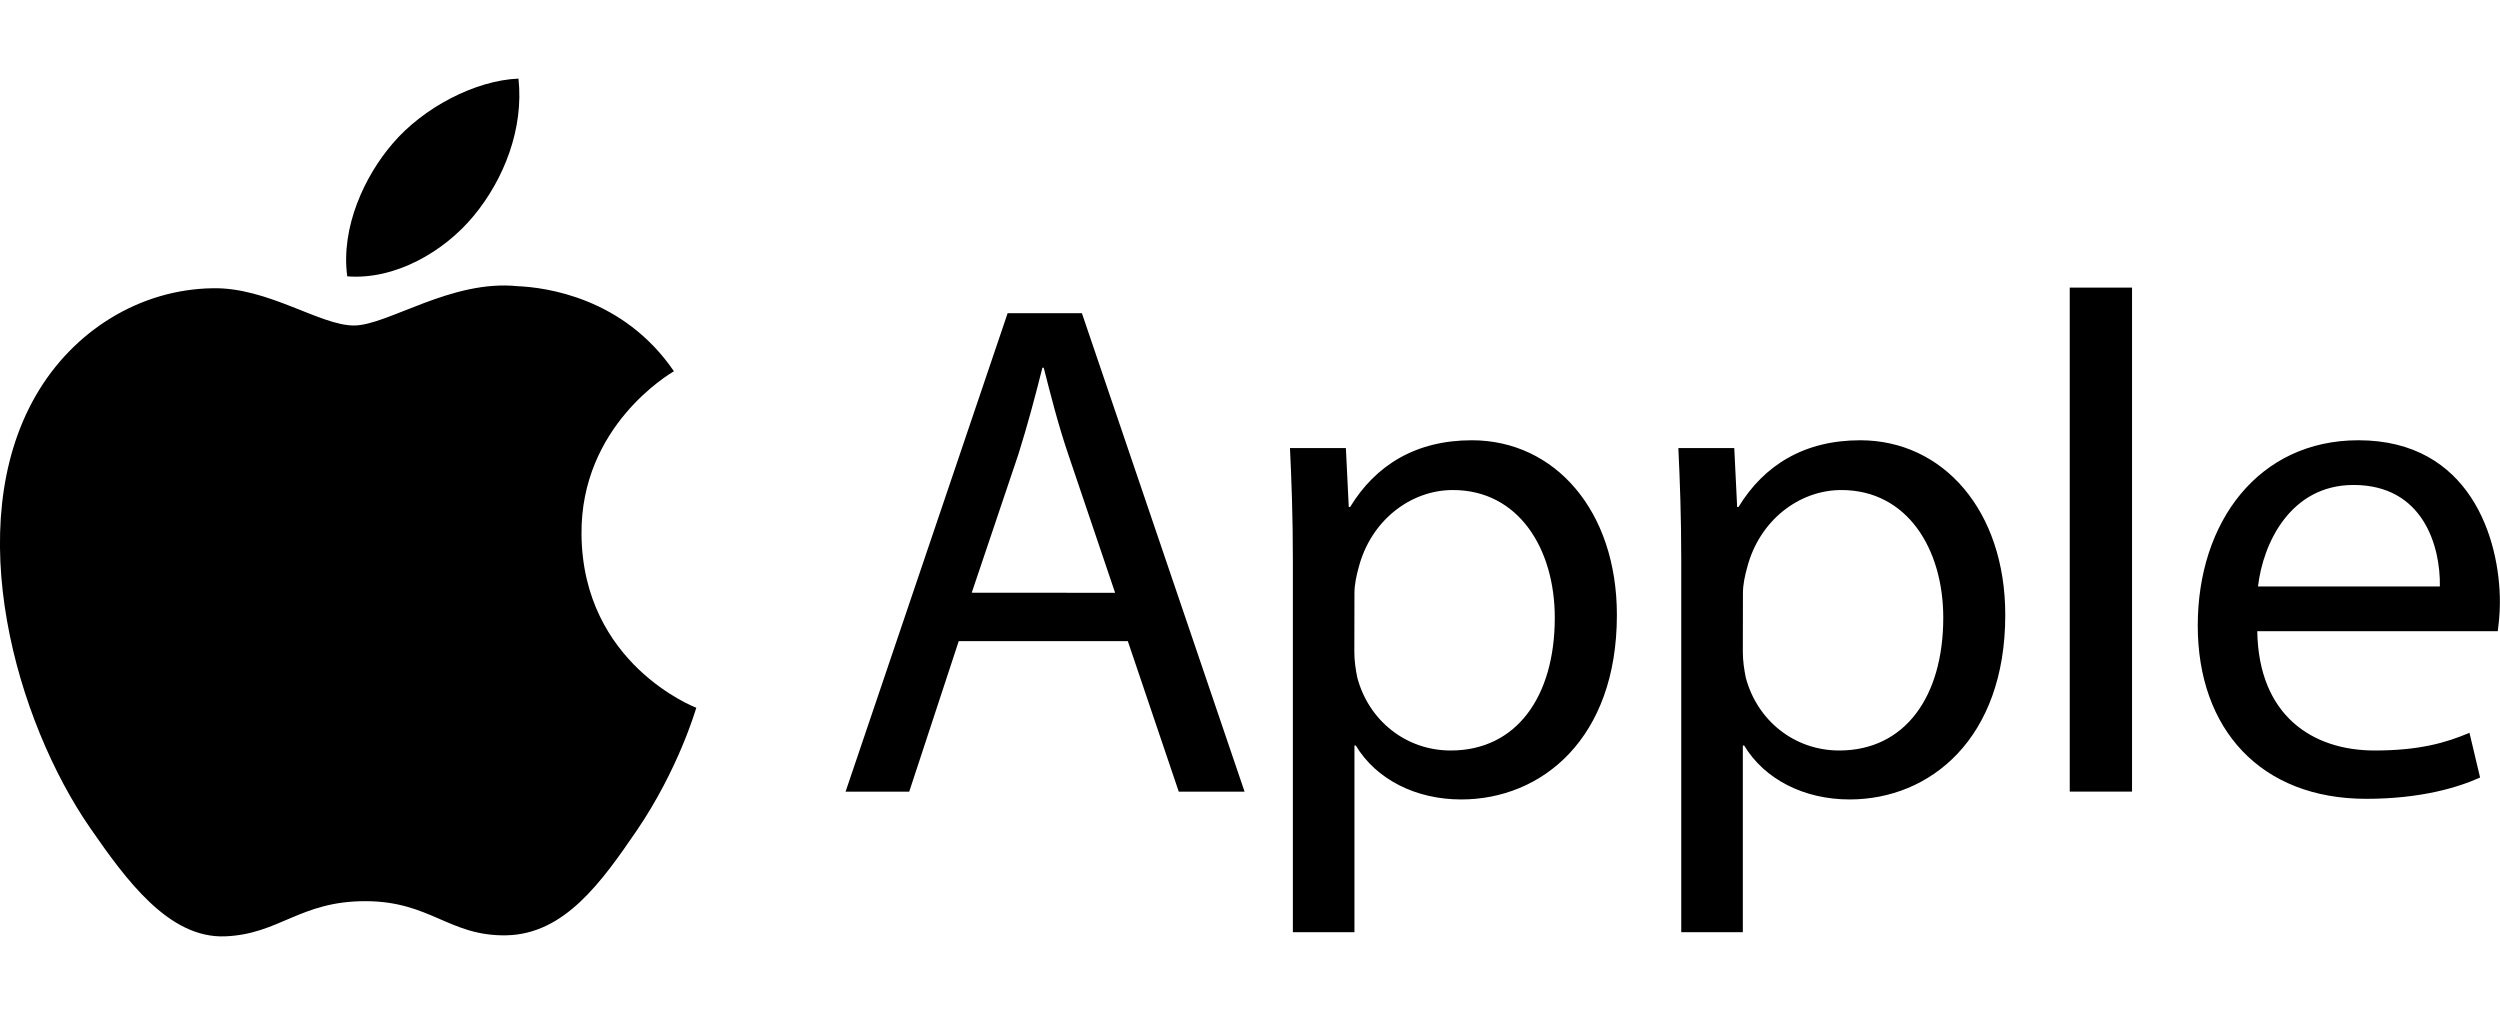
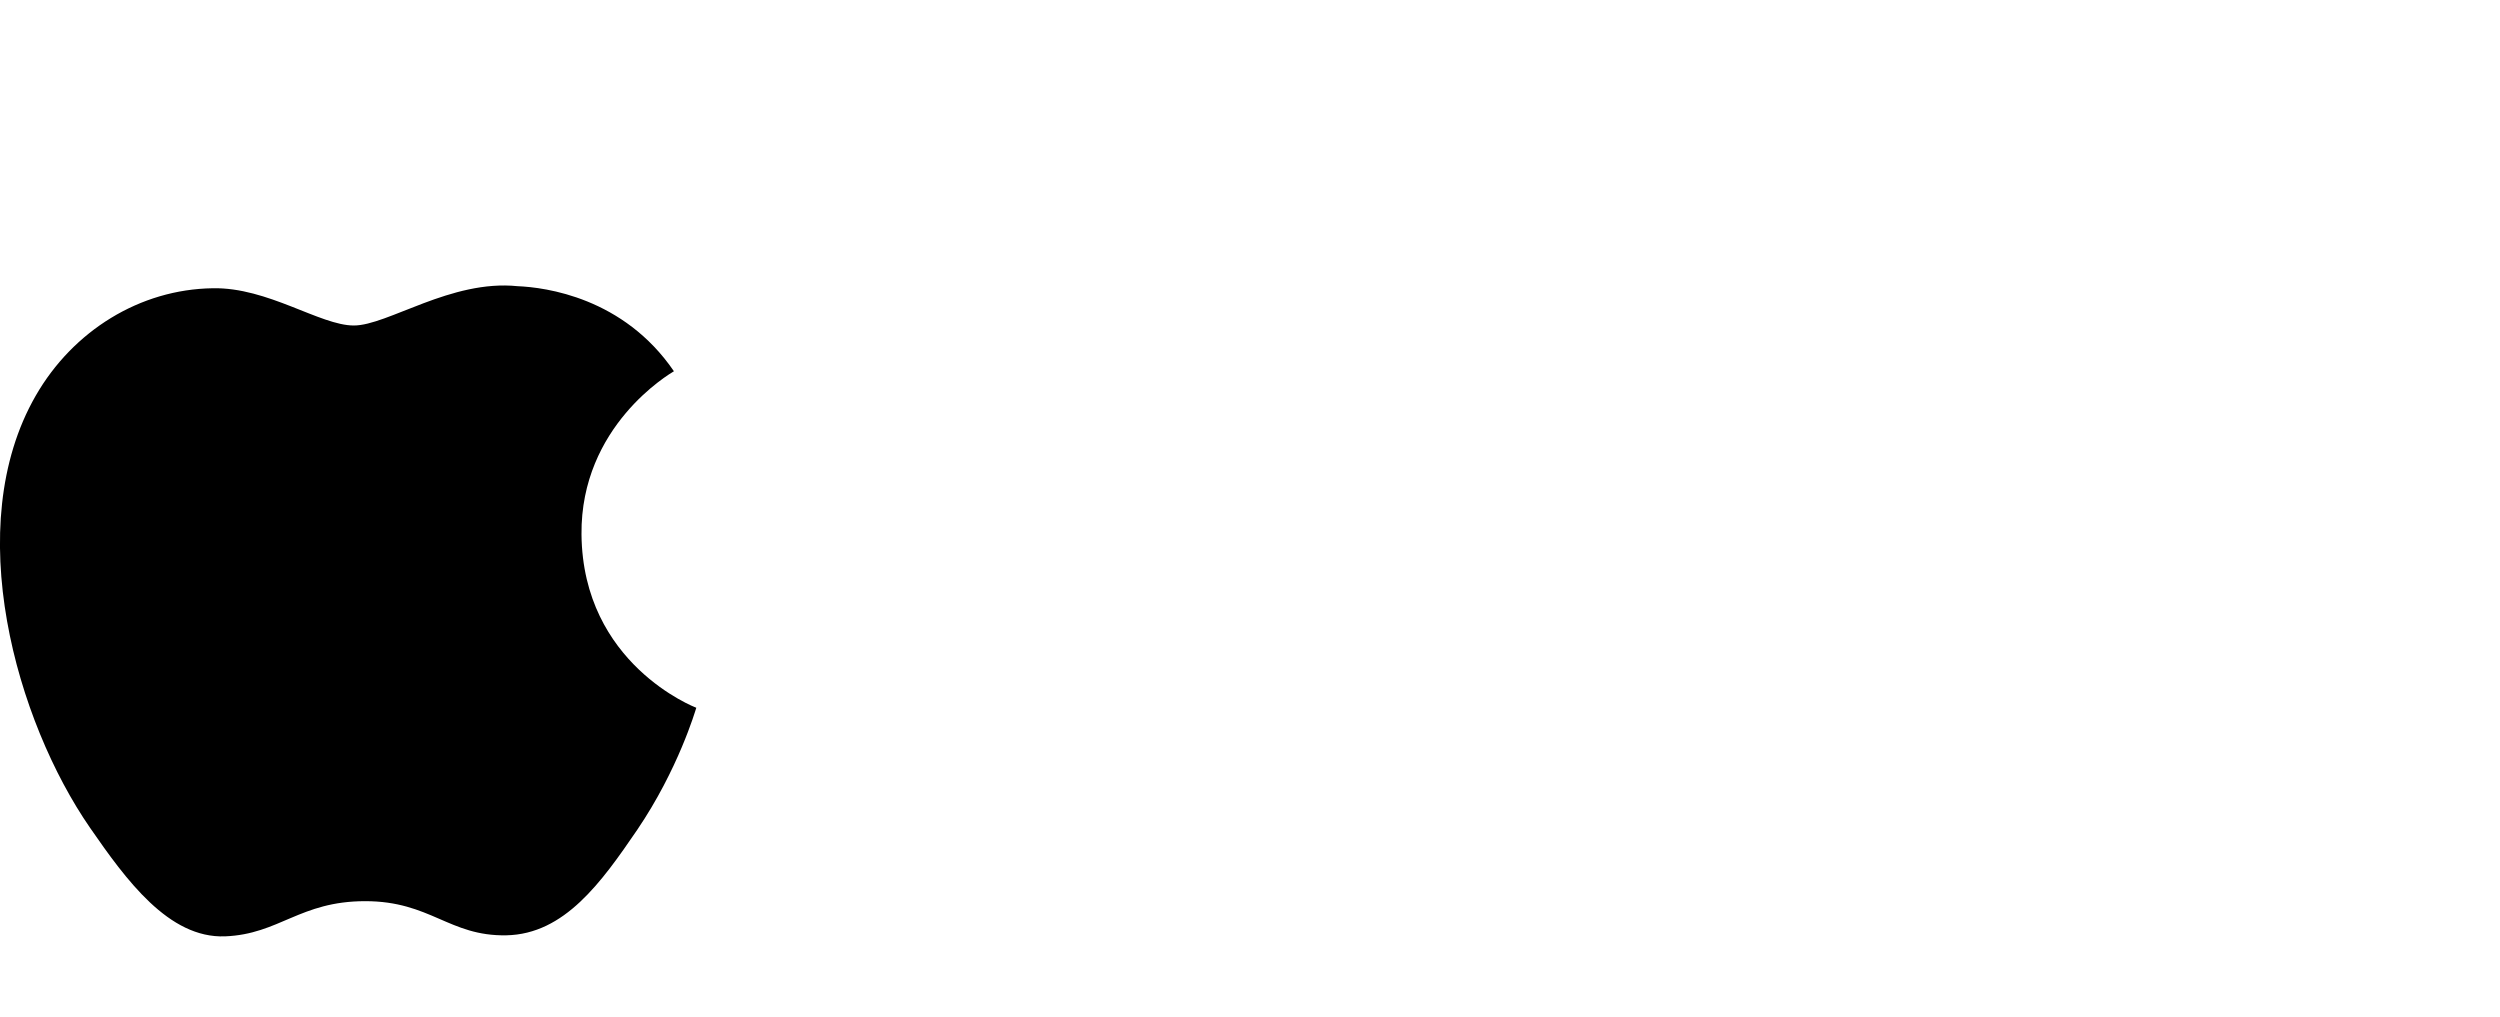
<svg xmlns="http://www.w3.org/2000/svg" width="150" height="61" viewBox="0 0 150 61" fill="none">
  <g clip-path="url(#clip0_14202_3051)">
    <path d="M34.89 32.066C34.828 25.553 40.194 22.424 40.435 22.275C37.415 17.848 32.723 17.239 31.052 17.171C27.06 16.761 23.26 19.53 21.23 19.53C19.2 19.53 16.074 17.227 12.762 17.295C8.405 17.357 4.388 19.835 2.141 23.746C-2.377 31.607 0.99 43.279 5.403 49.668C7.563 52.791 10.126 56.311 13.505 56.181C16.761 56.051 17.986 54.07 21.91 54.07C25.834 54.07 26.942 56.181 30.378 56.119C33.874 56.051 36.09 52.928 38.232 49.792C40.695 46.16 41.717 42.652 41.778 42.466C41.698 42.435 34.964 39.846 34.89 32.066Z" fill="black" />
-     <path d="M28.434 12.937C30.229 10.758 31.436 7.734 31.108 4.716C28.527 4.822 25.401 6.442 23.551 8.622C21.892 10.546 20.437 13.626 20.834 16.581C23.699 16.805 26.645 15.11 28.434 12.937ZM57.524 38.467L54.553 47.501H50.734L60.458 18.792H64.914L74.675 47.501H70.726L67.669 38.467H57.524ZM66.907 35.568L64.11 27.304C63.472 25.429 63.051 23.728 62.624 22.064H62.544C62.117 23.765 61.653 25.51 61.102 27.261L58.304 35.562L66.907 35.568ZM77.572 33.612C77.572 30.973 77.491 28.837 77.398 26.882H80.753L80.926 30.421H81.007C82.536 27.906 84.956 26.416 88.31 26.416C93.28 26.416 97.013 30.632 97.013 36.897C97.013 44.31 92.513 47.967 87.673 47.967C84.956 47.967 82.579 46.775 81.347 44.732H81.267V55.933H77.572V33.612ZM81.26 39.107C81.26 39.666 81.341 40.169 81.434 40.64C82.115 43.236 84.361 45.03 87.041 45.03C90.99 45.03 93.287 41.795 93.287 37.064C93.287 32.929 91.12 29.402 87.171 29.402C84.628 29.402 82.251 31.234 81.52 34.047C81.391 34.512 81.267 35.071 81.267 35.58L81.26 39.107ZM100.875 33.612C100.875 30.973 100.794 28.837 100.701 26.882H104.056L104.229 30.421H104.31C105.839 27.906 108.259 26.416 111.613 26.416C116.583 26.416 120.316 30.632 120.316 36.897C120.316 44.31 115.816 47.967 110.976 47.967C108.259 47.967 105.882 46.775 104.65 44.732H104.57V55.933H100.875V33.612ZM104.57 39.107C104.57 39.666 104.65 40.169 104.743 40.64C105.424 43.236 107.671 45.03 110.351 45.03C114.3 45.03 116.596 41.795 116.596 37.064C116.596 32.929 114.43 29.402 110.481 29.402C107.937 29.402 105.56 31.234 104.83 34.047C104.7 34.512 104.576 35.071 104.576 35.58L104.57 39.107ZM124.184 17.258H127.922V47.495H124.184V17.258ZM135.436 37.871C135.517 42.938 138.748 45.03 142.48 45.03C145.154 45.03 146.769 44.564 148.168 43.968L148.805 46.651C147.493 47.247 145.24 47.929 141.972 47.929C135.647 47.929 131.865 43.757 131.865 37.536C131.865 31.315 135.517 26.416 141.502 26.416C148.211 26.416 149.994 32.333 149.994 36.127C149.994 36.897 149.913 37.486 149.864 37.871H135.436ZM146.392 35.189C146.435 32.805 145.414 29.098 141.211 29.098C137.429 29.098 135.777 32.594 135.48 35.189H146.392Z" fill="black" />
  </g>
  <defs>
    <clipPath id="clip0_14202_3051">
      <rect width="150" height="60" fill="white" transform="translate(0 0.734)" />
    </clipPath>
  </defs>
</svg>